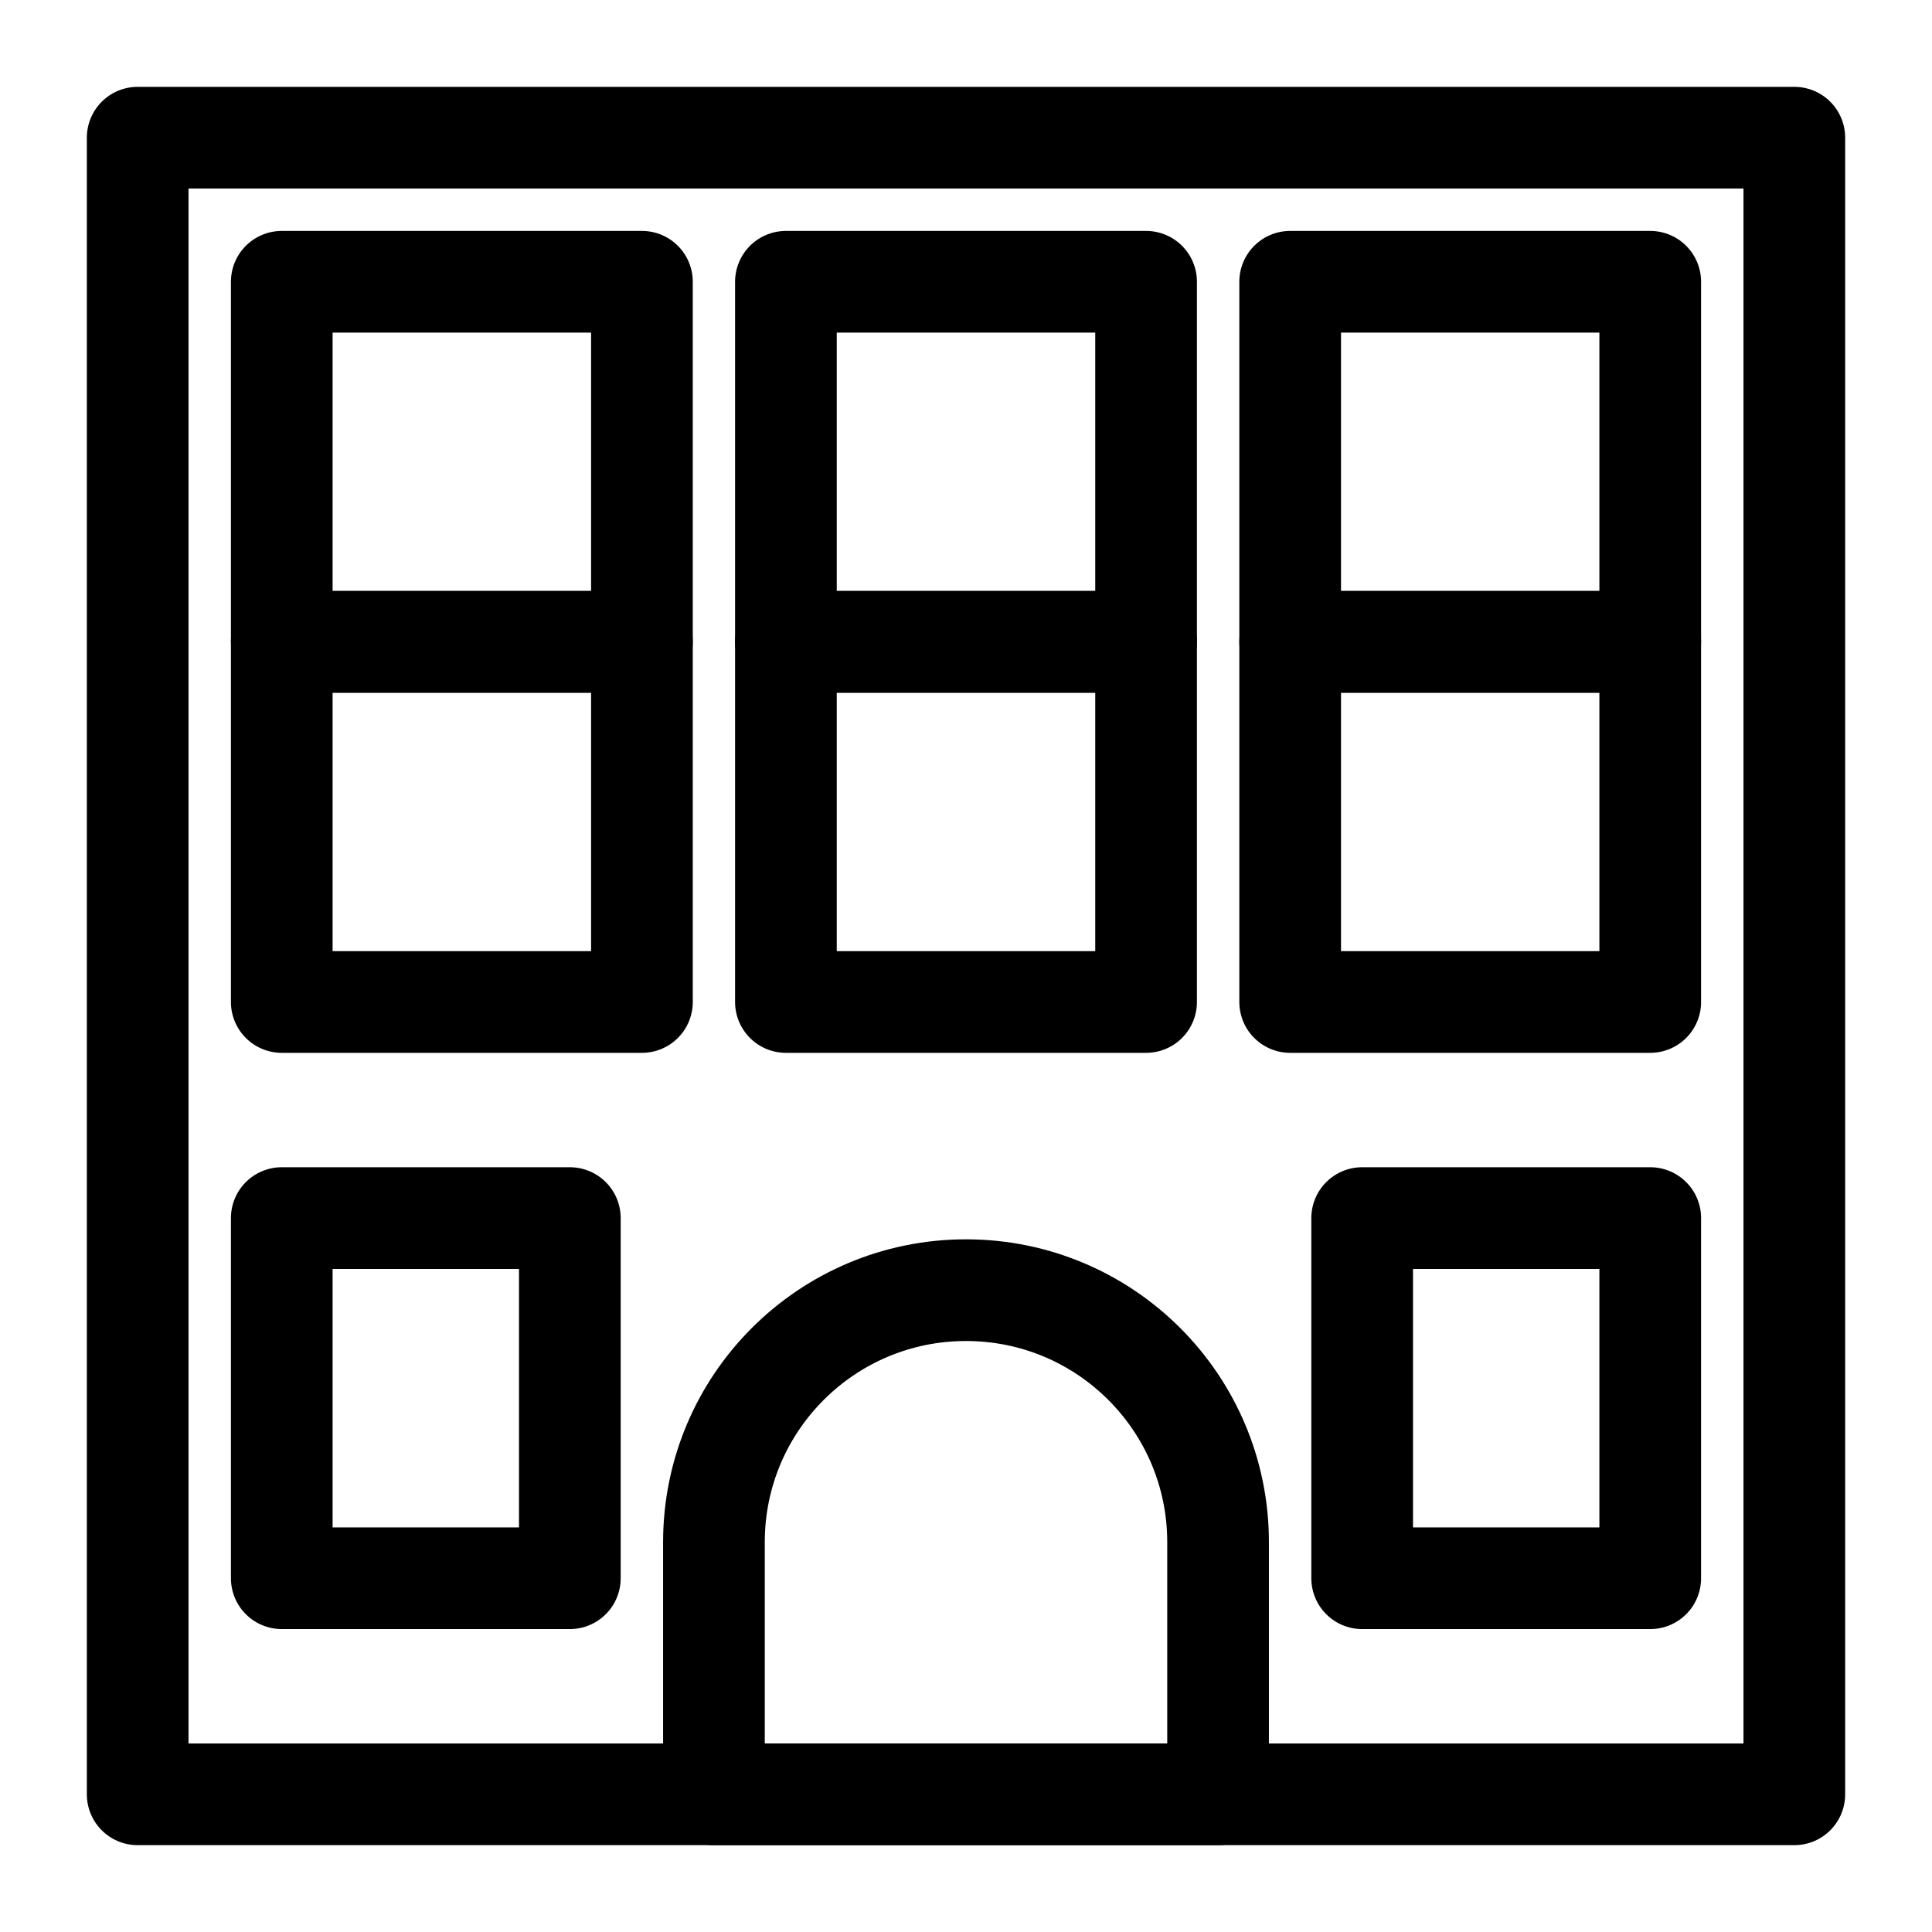
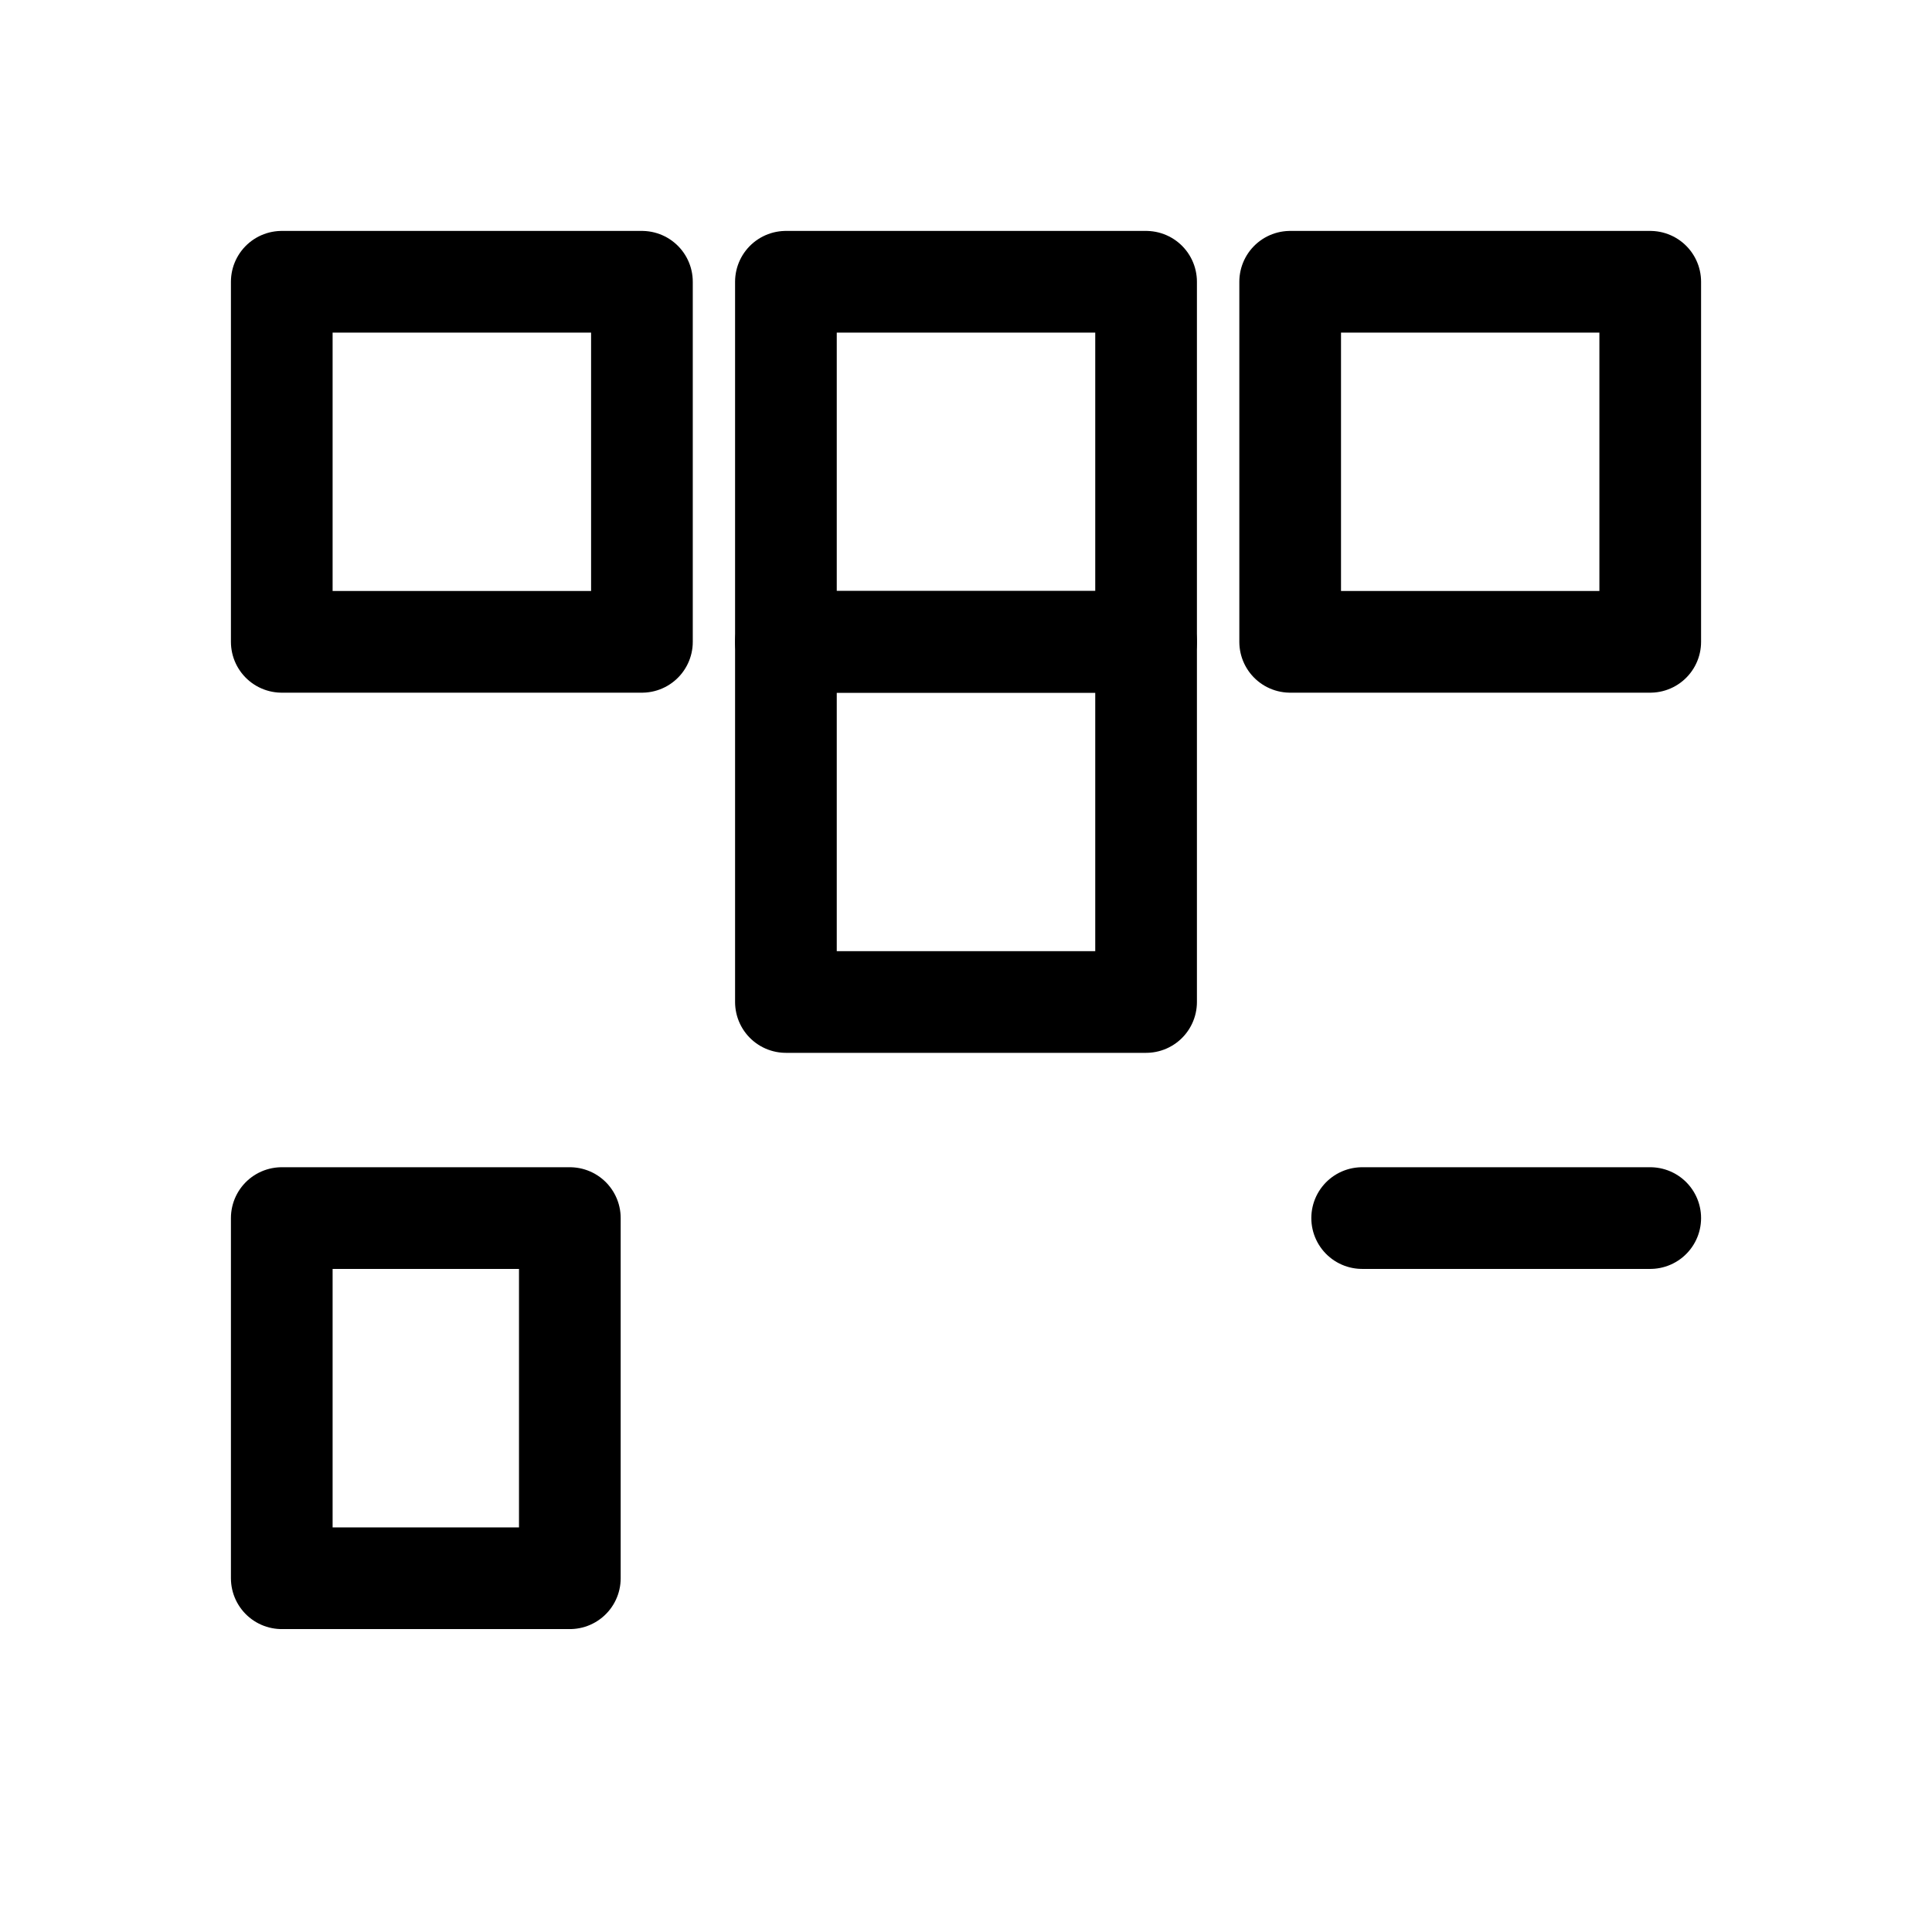
<svg xmlns="http://www.w3.org/2000/svg" width="19" height="19" viewBox="0 0 19 19" fill="none">
-   <path fill-rule="evenodd" clip-rule="evenodd" d="M1.354 1.354H17.646V17.646H1.354V1.354Z" stroke="black" stroke-linejoin="round" />
-   <path fill-rule="evenodd" clip-rule="evenodd" d="M11.979 15.167C11.979 13.797 10.87 12.688 9.5 12.688C8.131 12.688 7.021 13.797 7.021 15.167V17.646H11.979V15.167Z" stroke="black" stroke-linejoin="round" />
-   <path fill-rule="evenodd" clip-rule="evenodd" d="M13.396 11.979H16.229V15.521H13.396V11.979Z" stroke="black" stroke-linejoin="round" />
+   <path fill-rule="evenodd" clip-rule="evenodd" d="M13.396 11.979H16.229H13.396V11.979Z" stroke="black" stroke-linejoin="round" />
  <path fill-rule="evenodd" clip-rule="evenodd" d="M2.771 11.979H5.604V15.521H2.771V11.979Z" stroke="black" stroke-linejoin="round" />
  <path fill-rule="evenodd" clip-rule="evenodd" d="M2.771 2.771H6.313V6.312H2.771V2.771Z" stroke="black" stroke-linejoin="round" />
  <path fill-rule="evenodd" clip-rule="evenodd" d="M7.729 2.771H11.271V6.312H7.729V2.771Z" stroke="black" stroke-linejoin="round" />
  <path fill-rule="evenodd" clip-rule="evenodd" d="M12.688 2.771H16.229V6.312H12.688V2.771Z" stroke="black" stroke-linejoin="round" />
-   <path fill-rule="evenodd" clip-rule="evenodd" d="M2.771 6.312H6.313V9.854H2.771V6.312Z" stroke="black" stroke-linejoin="round" />
  <path fill-rule="evenodd" clip-rule="evenodd" d="M7.729 6.312H11.271V9.854H7.729V6.312Z" stroke="black" stroke-linejoin="round" />
-   <path fill-rule="evenodd" clip-rule="evenodd" d="M12.688 6.312H16.229V9.854H12.688V6.312Z" stroke="black" stroke-linejoin="round" />
</svg>